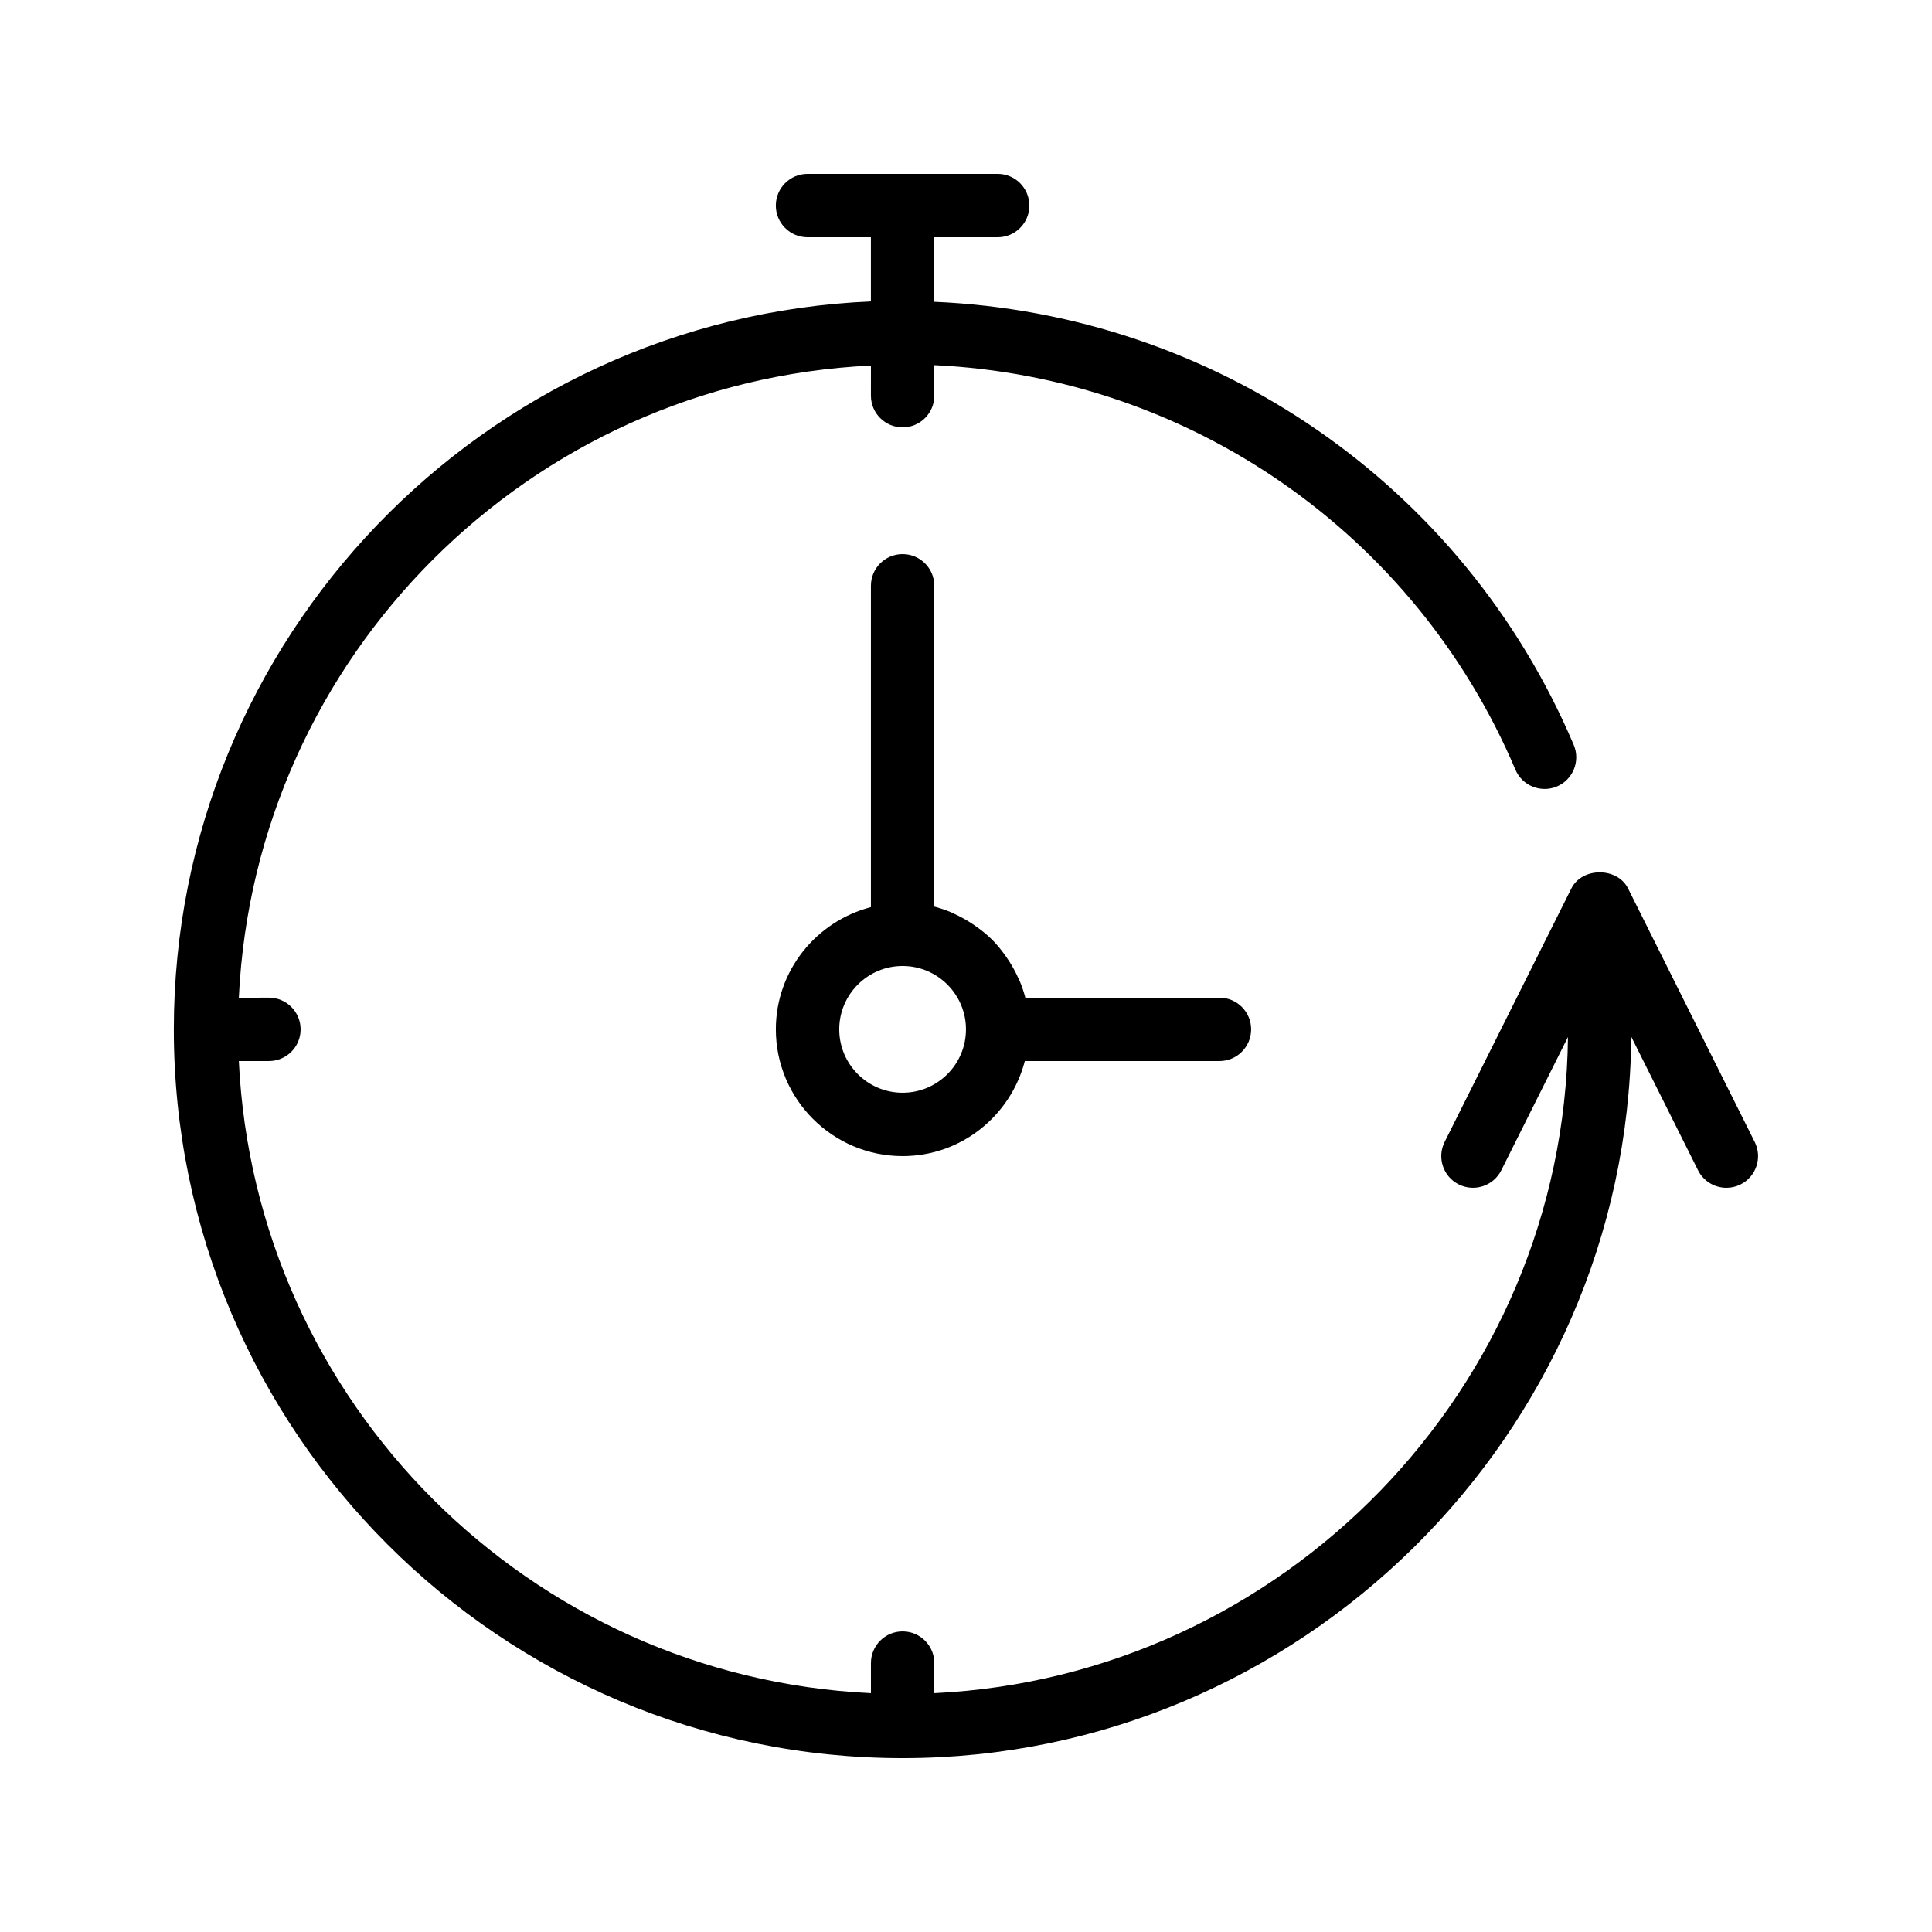
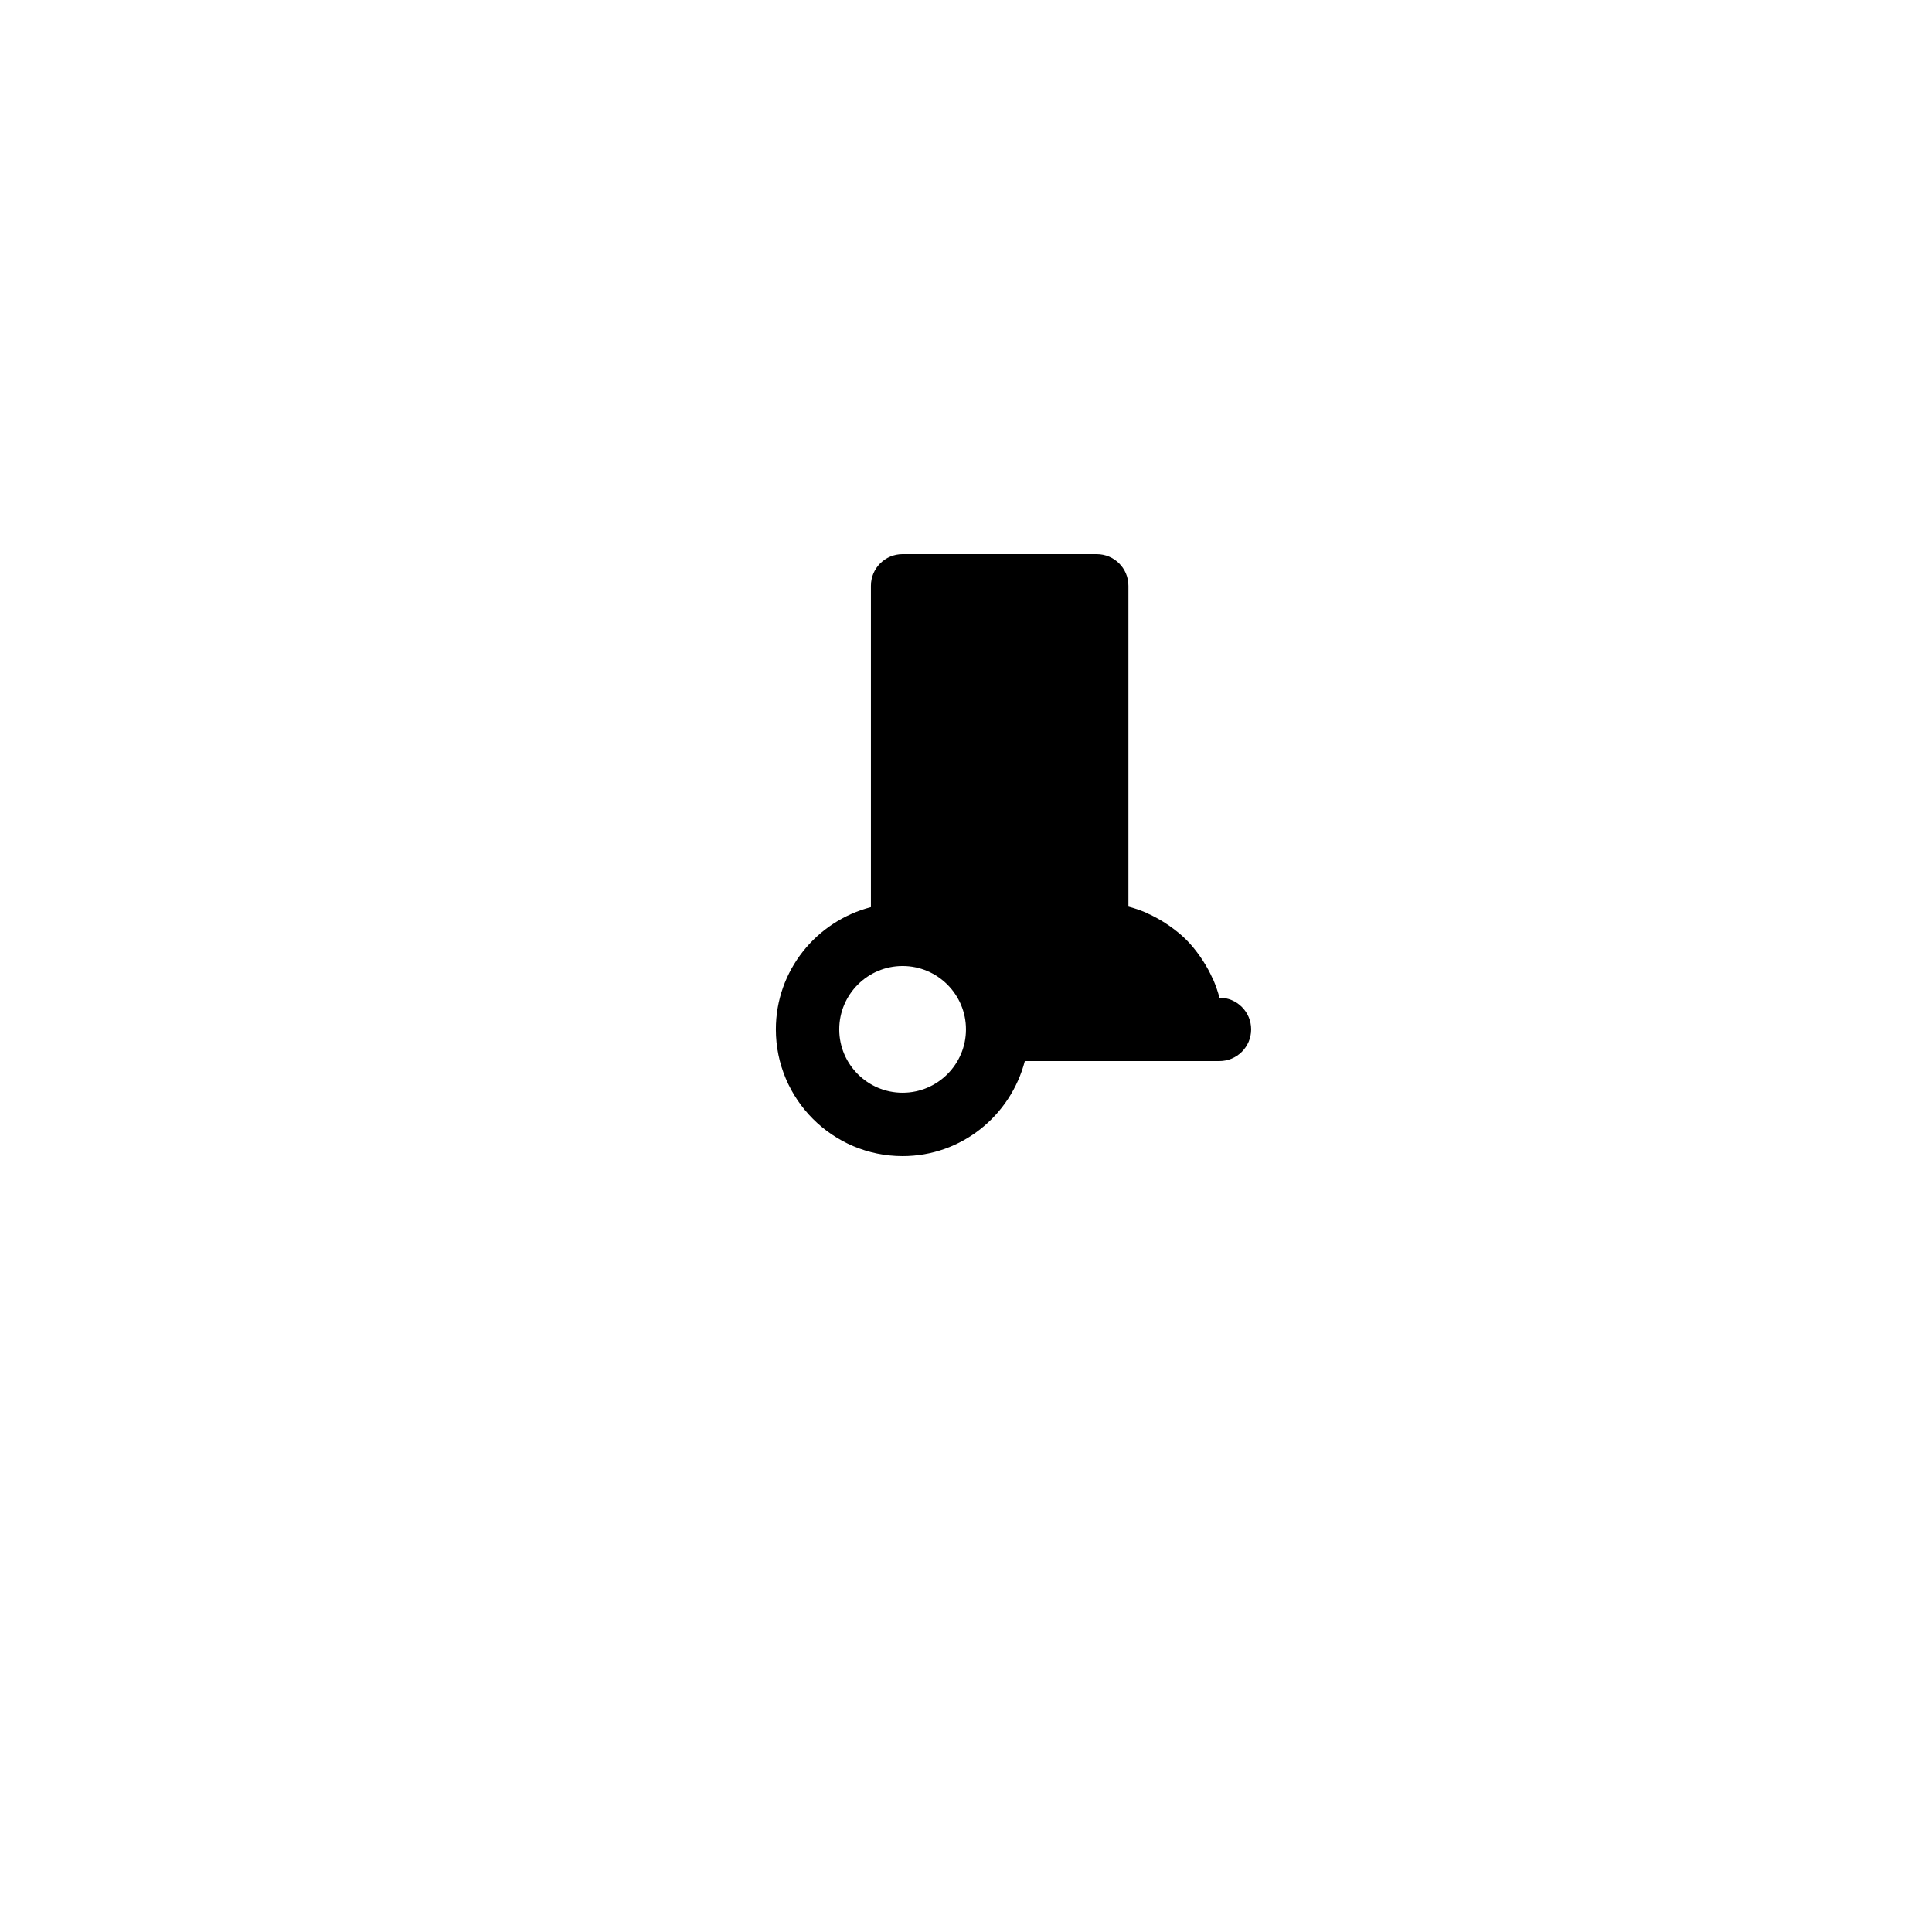
<svg xmlns="http://www.w3.org/2000/svg" fill="#000000" width="800px" height="800px" version="1.1" viewBox="144 144 512 512">
  <g>
-     <path d="m575.45 379.45c-2.844-5.691-12.176-5.691-15.023 0l-33.586 67.176c-2.074 4.148-0.395 9.191 3.754 11.266 4.156 2.066 9.191 0.387 11.266-3.754l17.668-35.332c-1.035 93.289-75.629 169.48-167.93 173.9l0.004-7.973c0-4.641-3.758-8.398-8.398-8.398-4.637 0-8.398 3.754-8.398 8.398v7.973c-90.52-4.297-163.21-77-167.51-167.52h7.973c4.637 0 8.398-3.754 8.398-8.398 0-4.641-3.758-8.398-8.398-8.398l-7.973 0.004c4.293-90.516 76.992-163.22 167.51-167.51l-0.004 7.973c0 4.641 3.758 8.398 8.398 8.398 4.637 0 8.398-3.754 8.398-8.398v-8.086c67.531 3.191 127.39 44.48 154 107.2 1.816 4.273 6.742 6.25 11.008 4.453 4.269-1.812 6.262-6.742 4.449-11.012-29.25-68.934-95.176-114.23-169.46-117.43v-17.105h16.793c4.637 0 8.398-3.754 8.398-8.398 0-4.641-3.758-8.398-8.398-8.398h-50.383c-4.637 0-8.398 3.754-8.398 8.398 0 4.641 3.758 8.398 8.398 8.398h16.793v17.008c-102.61 4.414-184.73 89.238-184.73 192.91 0 106.49 86.637 193.13 193.13 193.13 105.31 0 191.94-85.648 193.11-190.93v-0.234l17.691 35.379c1.473 2.941 4.438 4.641 7.519 4.641 1.258 0 2.543-0.285 3.746-0.887 4.148-2.074 5.832-7.117 3.754-11.266z" />
-     <path d="m383.2 290.84c-4.637 0-8.398 3.754-8.398 8.398v85.16c-14.445 3.754-25.191 16.789-25.191 32.395 0 18.523 15.066 33.586 33.586 33.586 15.605 0 28.641-10.742 32.395-25.191h51.574c4.637 0 8.398-3.754 8.398-8.398 0-4.641-3.758-8.398-8.398-8.398h-51.441c-0.402-1.551-0.926-3.051-1.531-4.508-0.098-0.234-0.23-0.449-0.336-0.684-0.691-1.555-1.512-3.039-2.422-4.461-0.281-0.434-0.559-0.859-0.855-1.281-1.094-1.547-2.269-3.027-3.606-4.367-0.027-0.027-0.059-0.055-0.086-0.086-1.336-1.328-2.812-2.504-4.356-3.594-0.426-0.301-0.852-0.582-1.289-0.863-1.41-0.902-2.875-1.711-4.418-2.402-0.25-0.109-0.48-0.254-0.73-0.359-1.453-0.605-2.949-1.125-4.496-1.523v-85.023c0-4.644-3.762-8.398-8.398-8.398zm16.793 125.95c0 9.258-7.531 16.793-16.793 16.793s-16.793-7.535-16.793-16.793c0-9.258 7.531-16.793 16.793-16.793s16.793 7.535 16.793 16.793z" />
+     <path d="m383.2 290.84c-4.637 0-8.398 3.754-8.398 8.398v85.16c-14.445 3.754-25.191 16.789-25.191 32.395 0 18.523 15.066 33.586 33.586 33.586 15.605 0 28.641-10.742 32.395-25.191h51.574c4.637 0 8.398-3.754 8.398-8.398 0-4.641-3.758-8.398-8.398-8.398c-0.402-1.551-0.926-3.051-1.531-4.508-0.098-0.234-0.23-0.449-0.336-0.684-0.691-1.555-1.512-3.039-2.422-4.461-0.281-0.434-0.559-0.859-0.855-1.281-1.094-1.547-2.269-3.027-3.606-4.367-0.027-0.027-0.059-0.055-0.086-0.086-1.336-1.328-2.812-2.504-4.356-3.594-0.426-0.301-0.852-0.582-1.289-0.863-1.41-0.902-2.875-1.711-4.418-2.402-0.25-0.109-0.48-0.254-0.73-0.359-1.453-0.605-2.949-1.125-4.496-1.523v-85.023c0-4.644-3.762-8.398-8.398-8.398zm16.793 125.95c0 9.258-7.531 16.793-16.793 16.793s-16.793-7.535-16.793-16.793c0-9.258 7.531-16.793 16.793-16.793s16.793 7.535 16.793 16.793z" />
  </g>
</svg>